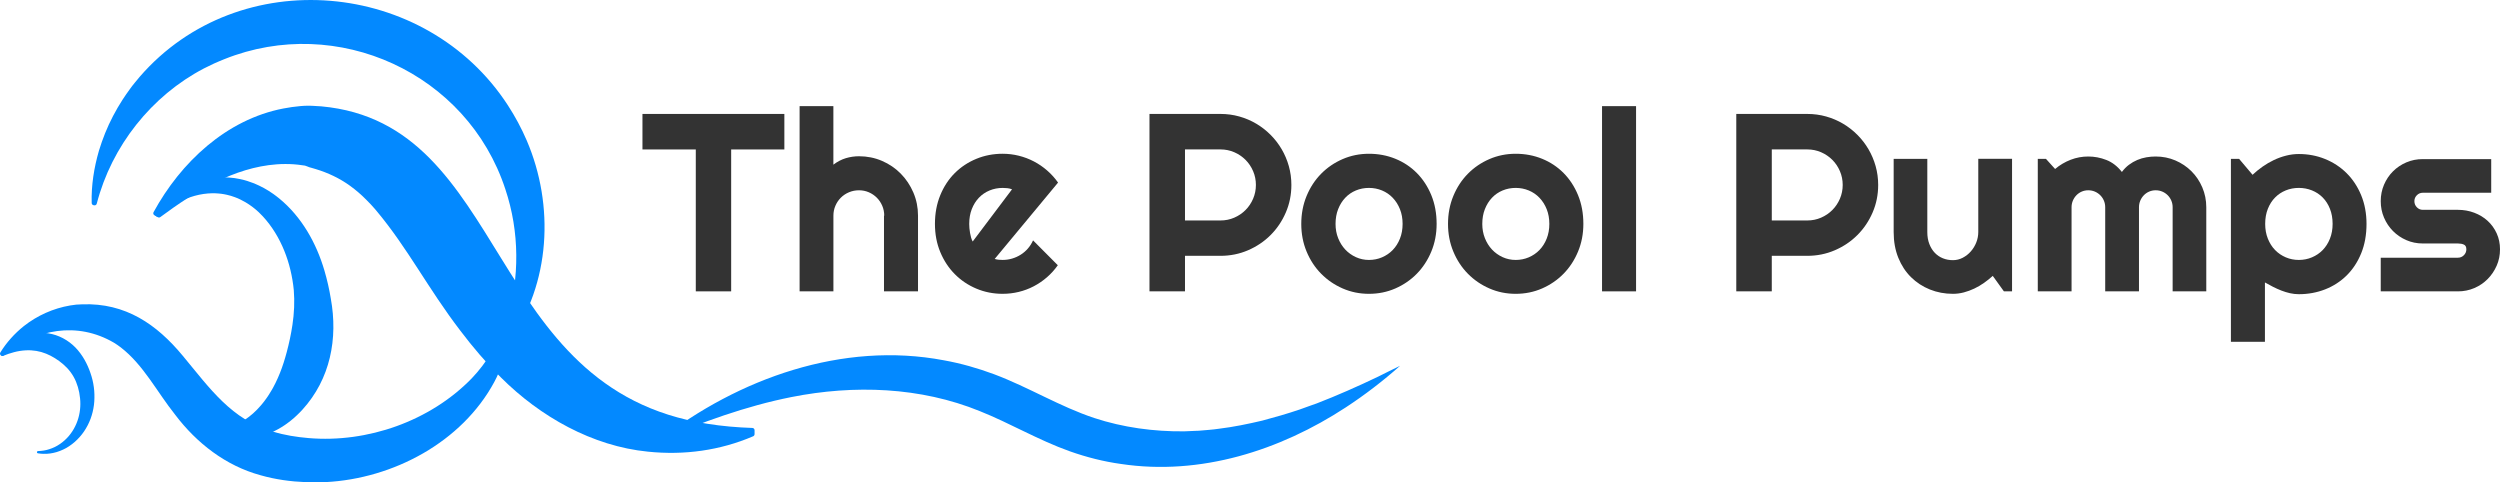
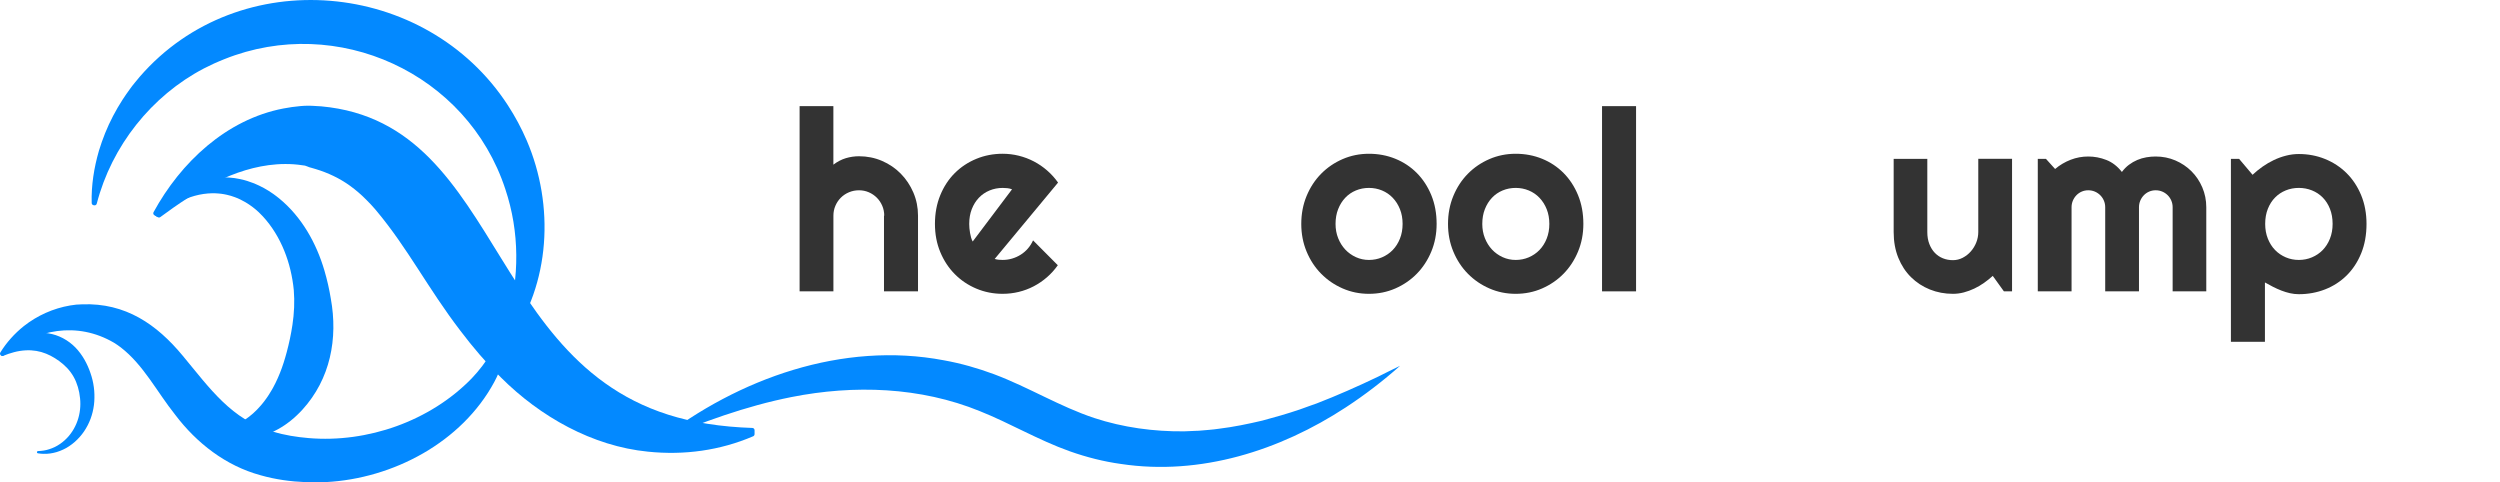
<svg xmlns="http://www.w3.org/2000/svg" id="Layer_1" width="200" height="38.586" viewBox="0 0 200 38.586">
  <path d="m.103,28.431c-.026-.029-.032-.072-.012-.106.361-.618.955-1.12,1.666-1.418.367-.154.765-.248,1.175-.281.41-.032.83.003,1.236.102.816.196,1.55.676,2.07,1.299.526.623.868,1.354,1.088,2.095.11.372.18.752.211,1.133.015.191.021.381.017.571-.003.095-.004.19-.011.284-.008.095-.016.191-.027.286-.049.381-.14.754-.272,1.111-.133.356-.31.694-.52,1.006-.212.311-.464.592-.742.839-.142.12-.286.237-.442.338-.075.053-.157.098-.235.146-.082.043-.162.089-.246.126-.165.081-.339.143-.512.199-.176.049-.352.095-.532.117-.088.015-.178.018-.267.026-.002 0-.003 0-.005 0-.089.001-.178.008-.266.003-.15-.001-.299-.019-.446-.042-.047-.007-.08-.051-.075-.098h0c.004-.045.042-.08.087-.081.308-.01.611-.054.896-.149.156-.046.305-.112.451-.179.143-.074.284-.151.414-.244.263-.18.498-.397.703-.635.202-.242.375-.504.51-.784.275-.557.409-1.171.41-1.775-.001-.076-.003-.151-.005-.227-.003-.077-.012-.153-.018-.23-.014-.153-.038-.303-.065-.453-.056-.298-.142-.589-.256-.864-.225-.554-.593-1.032-1.018-1.396-.211-.185-.433-.347-.662-.488-.229-.141-.465-.268-.715-.367-.496-.202-1.052-.301-1.646-.267-.148.009-.299.023-.452.048-.153.024-.308.055-.463.097-.295.073-.59.181-.901.305-.035.014-.075.005-.1-.023l-.024-.026Z" fill="#0389ff" stroke-width="0" />
  <path d="m7.476,16.415c-.08-.019-.139-.089-.141-.172-.04-1.408.187-2.825.579-4.184.146-.475.31-.946.496-1.407.376-.931.852-1.835,1.399-2.684.189-.281.377-.568.582-.841.244-.349.535-.673.803-1.005,7.944-9.137,22.889-7.781,29.437,2.302.582.896,1.089,1.839,1.511,2.821,2.228,5.197,1.896,11.456-1.409,16.06-.097.129-.193.259-.292.385-.163.218-.348.422-.529.625-.056.062-.146.079-.22.041-.107-.04-.171-.154-.118-.262,1.566-3.194,2.075-6.852,1.501-10.35-.027-.146-.097-.52-.123-.662-.031-.139-.116-.513-.149-.656-.038-.144-.137-.511-.175-.65-.042-.136-.156-.502-.2-.642-3.043-9.287-13.443-14.023-22.48-10.402-.243.089-.582.248-.825.349-.271.125-.537.262-.805.392-4.19,2.185-7.385,6.206-8.577,10.82-.03.118-.153.163-.262.122Z" fill="#0389ff" stroke-width="0" />
  <path d="m17.685,34.508c.009-.076.065-.137.138-.156,1.329-.336,2.287-1.036,3.026-1.894.098-.106.186-.227.277-.337.043-.058.152-.207.194-.263.038-.058.143-.211.183-.271.067-.111.166-.26.227-.372l.109-.188c.28-.51.513-1.046.711-1.595.044-.118.098-.294.141-.415.041-.141.088-.279.128-.42.037-.142.087-.28.119-.424.191-.718.346-1.435.457-2.182.138-.918.184-1.857.108-2.784-.208-2.146-1.006-4.306-2.479-5.902-.087-.099-.224-.226-.318-.322-.06-.054-.201-.178-.259-.231-.059-.049-.205-.163-.267-.212-.06-.046-.123-.087-.185-.131-.122-.091-.253-.164-.382-.244-.262-.148-.532-.288-.817-.389-.212-.082-.431-.146-.654-.195-.074-.015-.148-.038-.224-.046l-.227-.035c-.076-.014-.153-.014-.23-.022-.077-.004-.154-.017-.231-.015l-.233-.004c-.966.017-1.9.281-2.763.755-.294.154-.574.338-.849.533-.121.088-.288.215-.401.311-.154.091-.313.384-.509.224-.071-.064-.081-.172-.023-.247,1.079-1.397,2.651-2.483,4.432-2.771l.286-.038c.096-.015.192-.016.288-.024.096-.005.193-.017.29-.015l.291.001c.098-.002.194.01.292.015.292.019.585.06.871.123.386.076.76.201,1.127.343.272.114.538.24.796.381.089.053.294.171.38.224.078.051.286.191.366.244.137.104.336.245.465.355,1.798,1.473,2.975,3.572,3.621,5.778.215.734.386,1.48.508,2.235.582,3.194-.033,6.438-2.28,8.896-.142.148-.277.298-.43.436-.075.07-.148.14-.225.208-.083.069-.273.23-.355.294-.12.088-.251.188-.373.272-.175.112-.341.228-.525.325-1.059.603-2.312.916-3.516.731-.341-.054-.67-.149-.976-.281-.075-.032-.121-.11-.111-.191l.009-.07Z" fill="#0389ff" stroke-width="0" />
  <path d="m.3,28.432c-.159.131-.38-.062-.271-.237.485-.79,1.137-1.516,1.879-2.108,1.073-.845,2.353-1.419,3.707-1.65.134-.024.345-.051.484-.067.161-.012.319-.017.479-.024,3.462-.127,5.956,1.593,8.052,4.126,2.146,2.579,3.89,5.117,7.219,6.061.916.282,1.873.43,2.835.513,4.706.4,9.715-1.35,13.042-4.764,1.214-1.272,2.147-2.793,2.623-4.506.057-.2.352-.167.358.041.024.759-.058,1.532-.238,2.289-.164.712-.42,1.402-.73,2.064-.065.132-.129.265-.199.394-2.598,4.811-8.082,7.725-13.475,8.004-.529.024-1.052.021-1.582.006-1.23-.048-2.462-.216-3.656-.559-2.775-.761-5.092-2.565-6.806-4.827-1.49-1.87-2.532-3.981-4.358-5.396-.178-.14-.366-.261-.557-.381-2.923-1.704-6.241-1.107-8.807,1.022Z" fill="#0389ff" stroke-width="0" />
  <path d="m60.364,34.733c0,.073-.043.139-.109.168-2.643,1.136-5.516,1.532-8.418,1.232-4.45-.44-8.625-2.8-11.766-5.939-1.163-1.15-2.248-2.424-3.226-3.717-2.627-3.426-4.206-6.6-6.737-9.623l-.109-.129c-.211-.243-.436-.488-.66-.707-.414-.425-.866-.815-1.336-1.155-.835-.602-1.76-1.04-2.765-1.343-.112-.032-.222-.069-.337-.098l-.161-.044c-.067-.02-.14-.064-.205-.08-.044-.014-.095-.032-.138-.049-.183-.03-.377-.056-.562-.075l-.329-.03c-.111-.008-.222-.011-.335-.018l-.34-.004c-.114.003-.23.001-.346.005-.115.008-.233.009-.351.02-3.42.249-6.505,2.146-9.309,4.22-.058.042-.136.047-.198.011l-.273-.156c-.087-.05-.118-.16-.07-.247,2.171-3.98,5.821-7.418,10.388-8.296.451-.088.914-.152,1.373-.193.215-.01.435-.039.649-.028l.259.006c.242.01.508.025.749.044,15.064,1.373,13.054,22.629,30.865,25.392,1.196.192,2.408.296,3.621.336.099.003.177.083.177.182v.316Z" fill="#0389ff" stroke-width="0" />
-   <path d="m58.494,23.308h-2.831v-11.352h-4.266v-2.841h11.352v2.841h-4.256v11.352Z" fill="#333" stroke-width="0" />
  <path d="m66.67,23.308h-2.702v-14.817h2.702v4.682c.323-.244.656-.417 1-.52.343-.102.693-.153,1.049-.153.653,0,1.267.124,1.841.371s1.074.587,1.5,1.02c.426.432.762.937,1.01,1.514.247.578.371,1.193.371,1.846v6.057h-2.722v-6.057h.02c0-.277-.053-.539-.158-.787-.106-.247-.251-.464-.435-.648-.185-.185-.399-.33-.643-.435-.244-.105-.505-.158-.782-.158-.284,0-.551.053-.802.158-.251.106-.469.251-.653.435-.185.185-.33.401-.435.648-.106.247-.158.51-.158.787v6.057Z" fill="#333" stroke-width="0" />
  <path d="m79.576,20.715c.105.033.211.054.317.064.105.01.211.015.317.015.264,0,.518-.036.762-.109.244-.072.473-.176.688-.312.214-.135.406-.3.574-.495.168-.195.305-.411.411-.648l1.98,1.989c-.251.356-.539.676-.866.96-.327.284-.68.525-1.059.723-.38.198-.779.348-1.198.45-.419.102-.85.153-1.292.153-.746,0-1.447-.139-2.103-.416-.657-.277-1.231-.663-1.722-1.158-.492-.495-.879-1.084-1.163-1.767-.284-.683-.426-1.433-.426-2.252,0-.838.142-1.603.426-2.296.284-.693.671-1.283,1.163-1.772.491-.488,1.066-.868,1.722-1.138.656-.271,1.357-.406,2.103-.406.442,0,.874.053,1.297.158.422.106.823.257,1.203.455.379.198.734.441,1.064.728.33.287.62.609.871.965l-5.068,6.107Zm1.386-5.572c-.125-.046-.249-.076-.371-.089-.122-.013-.249-.02-.381-.02-.37,0-.718.068-1.044.203-.327.135-.61.328-.851.579-.241.251-.43.553-.569.906-.139.353-.208.751-.208,1.193,0,.099.005.211.015.337.01.125.026.252.05.381.023.129.051.252.084.371.033.119.076.225.129.317l3.147-4.177Z" fill="#333" stroke-width="0" />
-   <path d="m94.799,23.308h-2.841v-14.193h5.681c.521,0,1.023.068,1.504.203.482.135.932.327,1.351.574.419.247.802.544,1.148.891.346.346.643.731.891,1.153.247.422.439.874.574,1.356.135.482.203.983.203,1.504,0,.779-.148,1.513-.445,2.202-.297.69-.703,1.292-1.217,1.806-.515.515-1.117.92-1.806,1.217-.69.297-1.424.445-2.202.445h-2.841v2.841Zm0-11.352v5.681h2.841c.389,0,.755-.074,1.099-.223.343-.148.643-.351.901-.609s.46-.559.609-.906c.148-.346.223-.714.223-1.104,0-.389-.074-.757-.223-1.103-.148-.346-.351-.648-.609-.906s-.558-.46-.901-.609c-.343-.148-.709-.223-1.099-.223h-2.841Z" fill="#333" stroke-width="0" />
  <path d="m114.93,17.914c0,.792-.142,1.529-.426,2.212-.284.683-.67,1.274-1.158,1.772-.488.498-1.061.891-1.717,1.178-.657.287-1.361.43-2.113.43-.746,0-1.447-.143-2.103-.43-.657-.287-1.231-.679-1.722-1.178-.492-.498-.879-1.089-1.163-1.772-.284-.683-.426-1.42-.426-2.212,0-.805.142-1.55.426-2.237.284-.686.671-1.278,1.163-1.777.491-.498,1.066-.889,1.722-1.173.656-.284,1.357-.426,2.103-.426.752,0,1.457.134,2.113.401.656.267,1.229.647,1.717,1.138.488.492.874,1.082,1.158,1.772.284.69.426,1.457.426,2.301Zm-2.722,0c0-.435-.071-.83-.213-1.183-.142-.353-.335-.656-.579-.911-.244-.254-.529-.449-.856-.584-.327-.135-.675-.203-1.044-.203s-.718.068-1.044.203c-.327.135-.61.33-.851.584-.241.254-.43.558-.569.911-.139.353-.208.747-.208,1.183,0,.409.069.789.208,1.138.139.35.328.653.569.911.241.257.525.46.851.609.327.148.675.223,1.044.223s.718-.069,1.044-.208.612-.333.856-.584c.244-.251.437-.554.579-.911.142-.356.213-.749.213-1.178Z" fill="#333" stroke-width="0" />
  <path d="m126.669,17.914c0,.792-.142,1.529-.426,2.212-.284.683-.67,1.274-1.158,1.772-.488.498-1.061.891-1.717,1.178-.657.287-1.361.43-2.113.43-.746,0-1.447-.143-2.103-.43-.657-.287-1.231-.679-1.722-1.178-.492-.498-.879-1.089-1.163-1.772-.284-.683-.426-1.42-.426-2.212,0-.805.142-1.55.426-2.237.284-.686.671-1.278,1.163-1.777.491-.498,1.066-.889,1.722-1.173.656-.284,1.357-.426,2.103-.426.752,0,1.457.134,2.113.401.656.267,1.229.647,1.717,1.138.488.492.874,1.082,1.158,1.772.284.69.426,1.457.426,2.301Zm-2.722,0c0-.435-.071-.83-.213-1.183-.142-.353-.335-.656-.579-.911-.244-.254-.529-.449-.856-.584-.327-.135-.675-.203-1.044-.203s-.718.068-1.044.203c-.327.135-.61.33-.851.584-.241.254-.43.558-.569.911-.139.353-.208.747-.208,1.183,0,.409.069.789.208,1.138.139.35.328.653.569.911.241.257.525.46.851.609.327.148.675.223,1.044.223s.718-.069,1.044-.208.612-.333.856-.584c.244-.251.437-.554.579-.911.142-.356.213-.749.213-1.178Z" fill="#333" stroke-width="0" />
  <path d="m130.885,23.308h-2.722v-14.817h2.722v14.817Z" fill="#333" stroke-width="0" />
-   <path d="m141.743,23.308h-2.841v-14.193h5.681c.521,0,1.023.068,1.504.203.482.135.932.327,1.351.574.419.247.802.544,1.148.891.346.346.643.731.891,1.153.247.422.439.874.574,1.356.135.482.203.983.203,1.504,0,.779-.148,1.513-.445,2.202-.297.69-.703,1.292-1.218,1.806-.515.515-1.117.92-1.806,1.217-.69.297-1.424.445-2.202.445h-2.841v2.841Zm0-11.352v5.681h2.841c.389,0,.755-.074,1.099-.223.343-.148.643-.351.901-.609s.46-.559.609-.906c.148-.346.223-.714.223-1.104,0-.389-.074-.757-.223-1.103-.148-.346-.351-.648-.609-.906s-.558-.46-.901-.609c-.343-.148-.71-.223-1.099-.223h-2.841Z" fill="#333" stroke-width="0" />
  <path d="m159.42,22.071c-.218.198-.45.384-.698.559-.247.175-.506.327-.777.455-.271.129-.549.231-.836.307-.287.076-.579.114-.876.114-.653,0-1.267-.116-1.841-.346-.574-.231-1.077-.559-1.509-.985-.432-.425-.772-.944-1.019-1.554-.247-.61-.371-1.295-.371-2.054v-5.859h2.692v5.859c0,.356.054.675.163.955.109.281.256.516.44.708.185.192.401.337.648.435.247.099.513.148.797.148.277,0,.539-.064.787-.193.247-.129.464-.298.648-.51.185-.211.33-.45.436-.718.105-.267.158-.543.158-.827v-5.859h2.702v10.6h-.653l-.891-1.237Z" fill="#333" stroke-width="0" />
  <path d="m176.503,23.308h-2.692v-6.73c0-.185-.035-.36-.104-.525-.069-.165-.167-.31-.292-.435-.126-.125-.271-.223-.435-.292-.165-.069-.34-.104-.525-.104-.185,0-.358.035-.52.104-.162.069-.303.167-.426.292-.122.125-.218.271-.287.435-.069.165-.104.34-.104.525v6.73h-2.702v-6.73c0-.185-.035-.36-.104-.525-.069-.165-.167-.31-.292-.435-.126-.125-.271-.223-.435-.292-.165-.069-.34-.104-.525-.104s-.358.035-.519.104c-.162.069-.304.167-.426.292-.122.125-.218.271-.287.435-.069.165-.104.34-.104.525v6.73h-2.702v-10.6h.653l.732.811c.376-.317.79-.562,1.242-.737.452-.175.922-.262,1.41-.262.495,0,.978.092,1.45.277.472.185.886.505,1.242.96.165-.224.353-.416.564-.574.211-.158.434-.287.668-.386.234-.099.477-.17.728-.213.251-.043.498-.064.742-.064.561,0,1.087.106,1.579.317.491.211.92.5,1.287.866.366.366.655.797.866,1.292.211.495.317,1.023.317,1.584v6.73Z" fill="#333" stroke-width="0" />
  <path d="m181.195,27.346h-2.722v-14.639h.653l1.079,1.277c.244-.231.511-.449.802-.653.29-.204.592-.381.906-.529s.638-.266.975-.351c.337-.086.676-.129,1.019-.129.746,0,1.447.134,2.103.401.656.267,1.231.645,1.722,1.133.491.488.879,1.077,1.163,1.767.283.69.426,1.453.426,2.291,0,.871-.142,1.655-.426,2.351-.284.696-.672,1.287-1.163,1.772-.492.485-1.066.856-1.722,1.113-.657.257-1.358.386-2.103.386-.238,0-.473-.026-.708-.079-.234-.053-.465-.124-.693-.213-.228-.089-.452-.19-.673-.302-.221-.112-.434-.228-.638-.346v4.751Zm5.414-9.432c0-.449-.071-.851-.213-1.208-.142-.356-.335-.658-.579-.906-.244-.247-.531-.437-.861-.569-.33-.132-.68-.198-1.049-.198-.37,0-.718.066-1.044.198-.327.132-.612.322-.856.569-.244.247-.437.549-.579.906-.142.356-.213.759-.213,1.208,0,.429.071.822.213,1.178s.335.66.579.911c.244.251.529.445.856.584s.675.208,1.044.208c.369,0,.719-.069,1.049-.208.33-.139.617-.333.861-.584.244-.251.437-.554.579-.911.142-.356.213-.749.213-1.178Z" fill="#333" stroke-width="0" />
-   <path d="m196.635,23.308h-6.176v-2.692h6.176c.185,0,.343-.066.475-.198.132-.132.198-.29.198-.475,0-.191-.066-.317-.198-.376-.132-.059-.29-.089-.475-.089h-2.811c-.469,0-.907-.089-1.316-.267-.409-.178-.765-.421-1.069-.728-.304-.307-.543-.665-.718-1.074-.175-.409-.262-.848-.262-1.316s.087-.907.262-1.316c.175-.409.414-.765.718-1.069.303-.303.66-.543,1.069-.718.409-.175.848-.262,1.316-.262h5.473v2.692h-5.473c-.185,0-.343.066-.475.198-.132.132-.198.29-.198.475,0,.191.066.355.198.49.132.135.29.203.475.203h2.811c.462,0,.897.078,1.307.233.409.155.765.371,1.069.648s.544.61.723 1c.178.389.267.815.267,1.277,0,.469-.089.906-.267,1.311-.178.406-.419.762-.723,1.069s-.66.548-1.069.723c-.409.175-.845.262-1.307.262Z" fill="#333" stroke-width="0" />
  <path d="m52.714,35.224c6.361-4.947,14.695-7.94,22.796-6.4,1.371.245,2.728.635,4.029,1.119,2.779,1.047,5.247,2.583,7.998,3.496,2.308.761,4.771,1.093,7.204,1.068,0,0,.925-.04.925-.04l.232-.008c.513-.049,1.113-.081,1.622-.161,1.144-.137,2.349-.386,3.47-.651.969-.256,2.026-.561,2.974-.883,0,0,.905-.326.905-.326l.456-.16c1.587-.61,3.372-1.4,4.912-2.14.588-.289,1.171-.591,1.77-.874-1.349,1.2-2.82,2.33-4.335,3.321-5.276,3.458-11.644,5.488-17.996,4.532-1.387-.191-2.769-.545-4.088-1.012-2.522-.895-4.792-2.254-7.196-3.212-4.764-1.943-10.067-2.121-15.08-1.128-3.65.725-7.172,2.015-10.599,3.46h0Z" fill="#0389ff" stroke-width="0" />
</svg>